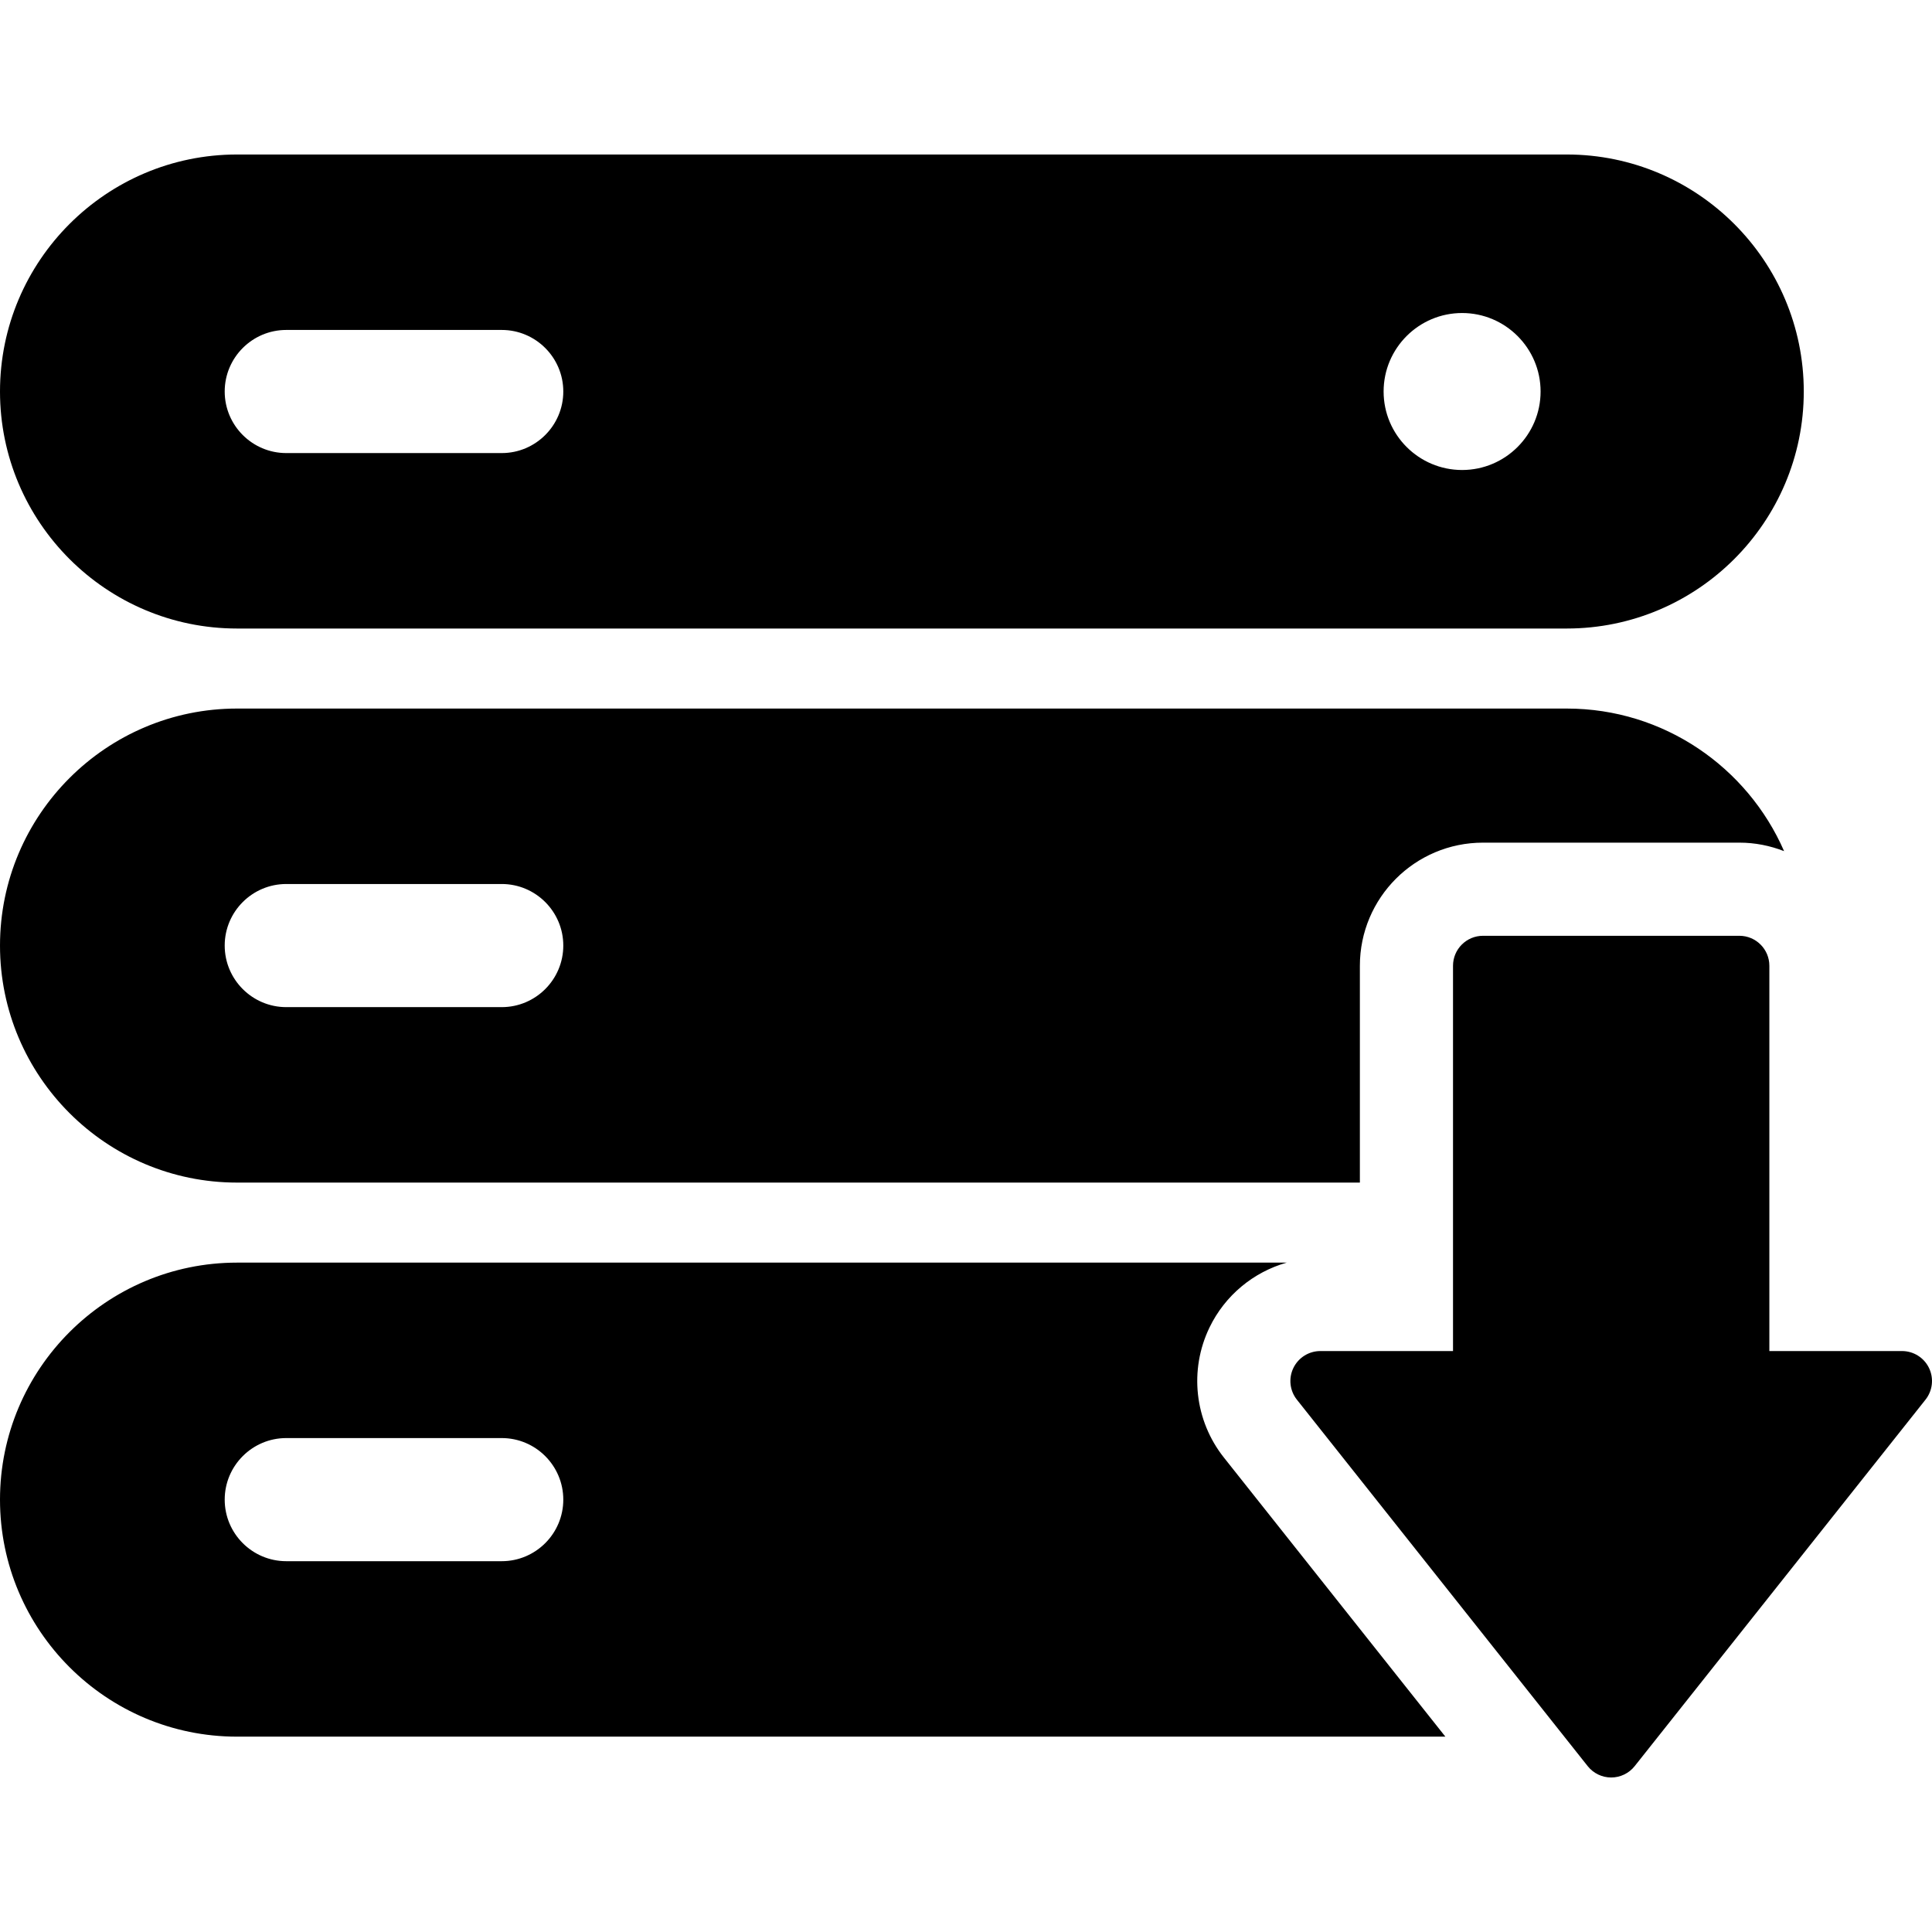
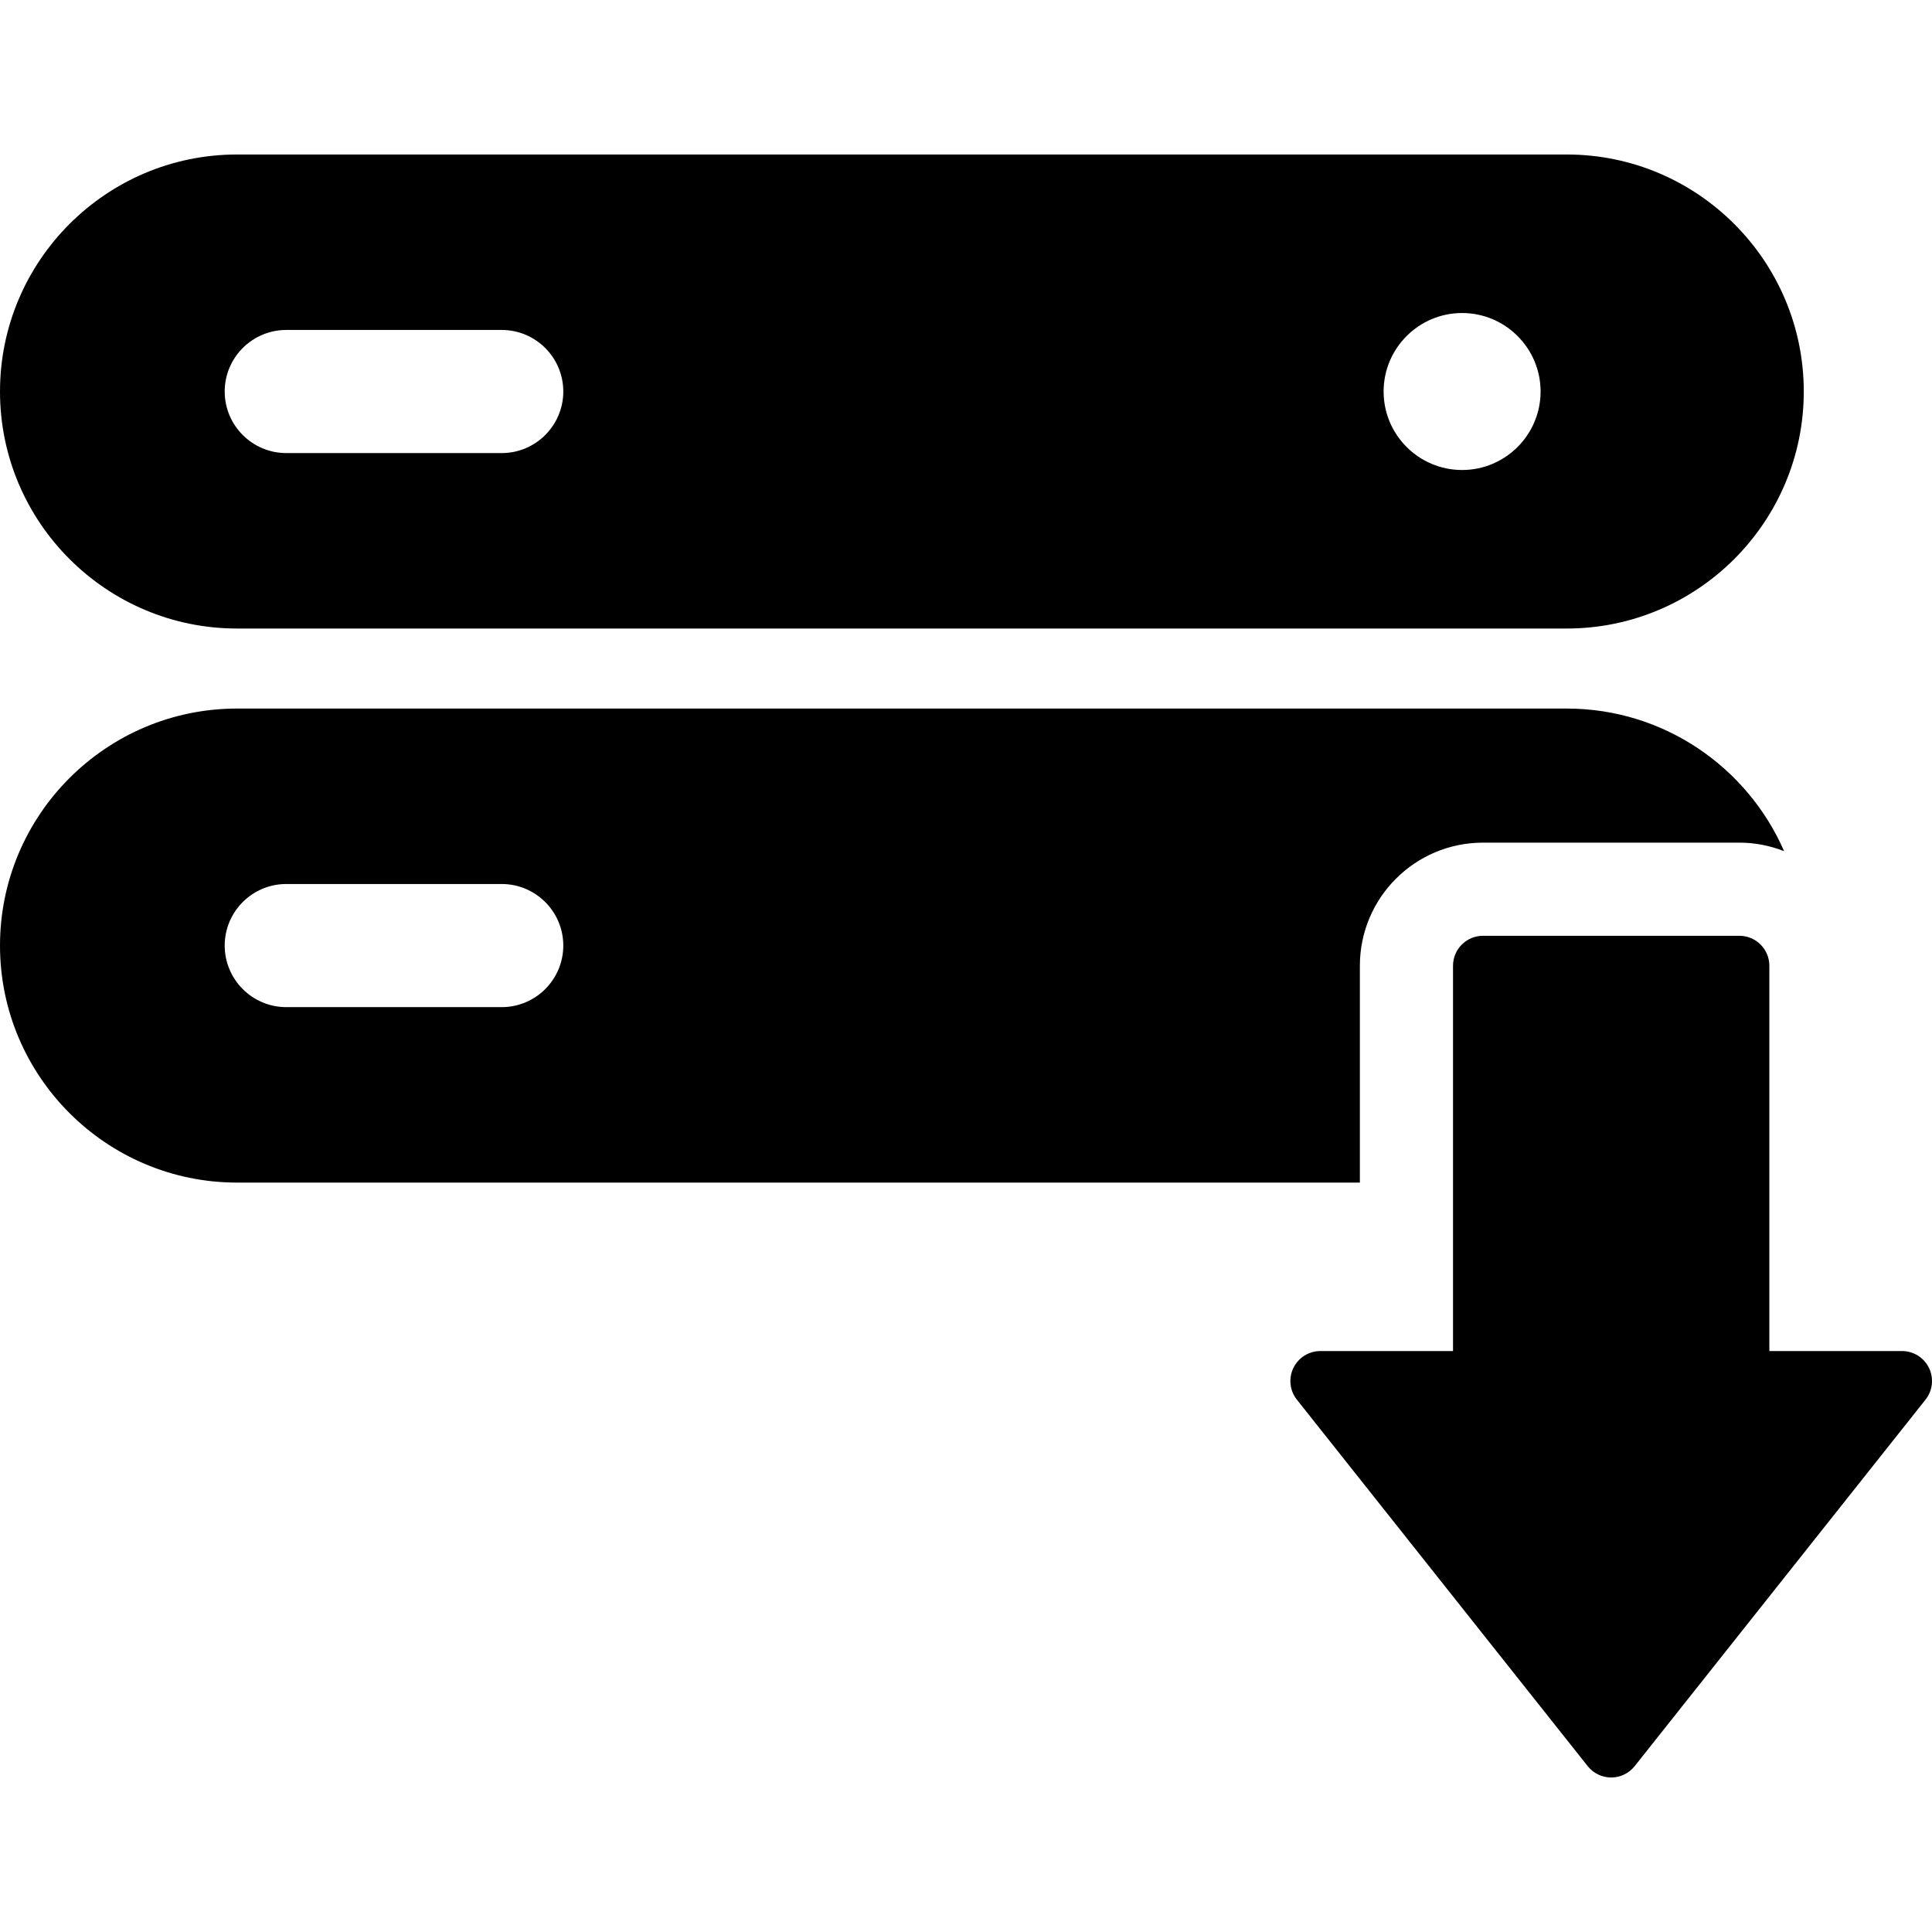
<svg xmlns="http://www.w3.org/2000/svg" version="1.1" id="Capa_1" x="0px" y="0px" viewBox="0 0 313.829 313.829" style="enable-background:new 0 0 313.829 313.829;" xml:space="preserve">
  <g>
    <path d="M38.5,192.096h182.395v-35.219c0-11.046,8.955-20,20-20h41.646c2.564,0,5.008,0.501,7.262,1.38   c-5.939-13.616-19.525-23.161-35.303-23.161h-216c-21.229,0-38.5,17.271-38.5,38.5S17.271,192.096,38.5,192.096z M46.5,143.596h35   c5.514,0,10,4.486,10,10c0,5.514-4.486,10-10,10h-35c-5.514,0-10-4.486-10-10C36.5,148.082,40.986,143.596,46.5,143.596z" />
    <path d="M38.5,102.096h216c21.229,0,38.5-17.271,38.5-38.5s-17.271-38.5-38.5-38.5h-216c-21.229,0-38.5,17.271-38.5,38.5   S17.271,102.096,38.5,102.096z M237.5,50.846c7.029,0,12.75,5.72,12.75,12.75c0,7.03-5.721,12.75-12.75,12.75   c-7.031,0-12.75-5.72-12.75-12.75C224.75,56.566,230.469,50.846,237.5,50.846z M46.5,53.596h35c5.514,0,10,4.486,10,10   c0,5.514-4.486,10-10,10h-35c-5.514,0-10-4.486-10-10C36.5,58.082,40.986,53.596,46.5,53.596z" />
-     <path d="M196.469,215.632c2.52-5.218,7.129-8.996,12.537-10.535H38.5c-21.229,0-38.5,17.271-38.5,38.5s17.271,38.5,38.5,38.5   h196.283l-35.973-45.333C194.041,230.752,193.131,222.541,196.469,215.632z M81.5,253.596h-35c-5.514,0-10-4.486-10-10   c0-5.514,4.486-10,10-10h35c5.514,0,10,4.486,10,10C91.5,249.111,87.014,253.596,81.5,253.596z" />
    <path d="M313.344,222.213c-0.813-1.683-2.518-2.752-4.385-2.752H287.41v-62.583c0-2.689-2.18-4.87-4.869-4.87h-41.646   c-2.69,0-4.871,2.181-4.871,4.87v62.583h-21.547c-1.869,0-3.572,1.069-4.385,2.752c-0.814,1.683-0.592,3.682,0.57,5.145   l47.24,59.531c0.924,1.164,2.328,1.843,3.814,1.843c1.486,0,2.891-0.679,3.815-1.843l47.242-59.531   C313.936,225.894,314.156,223.895,313.344,222.213z" />
  </g>
  <g>
</g>
  <g>
</g>
  <g>
</g>
  <g>
</g>
  <g>
</g>
  <g>
</g>
  <g>
</g>
  <g>
</g>
  <g>
</g>
  <g>
</g>
  <g>
</g>
  <g>
</g>
  <g>
</g>
  <g>
</g>
  <g>
</g>
</svg>